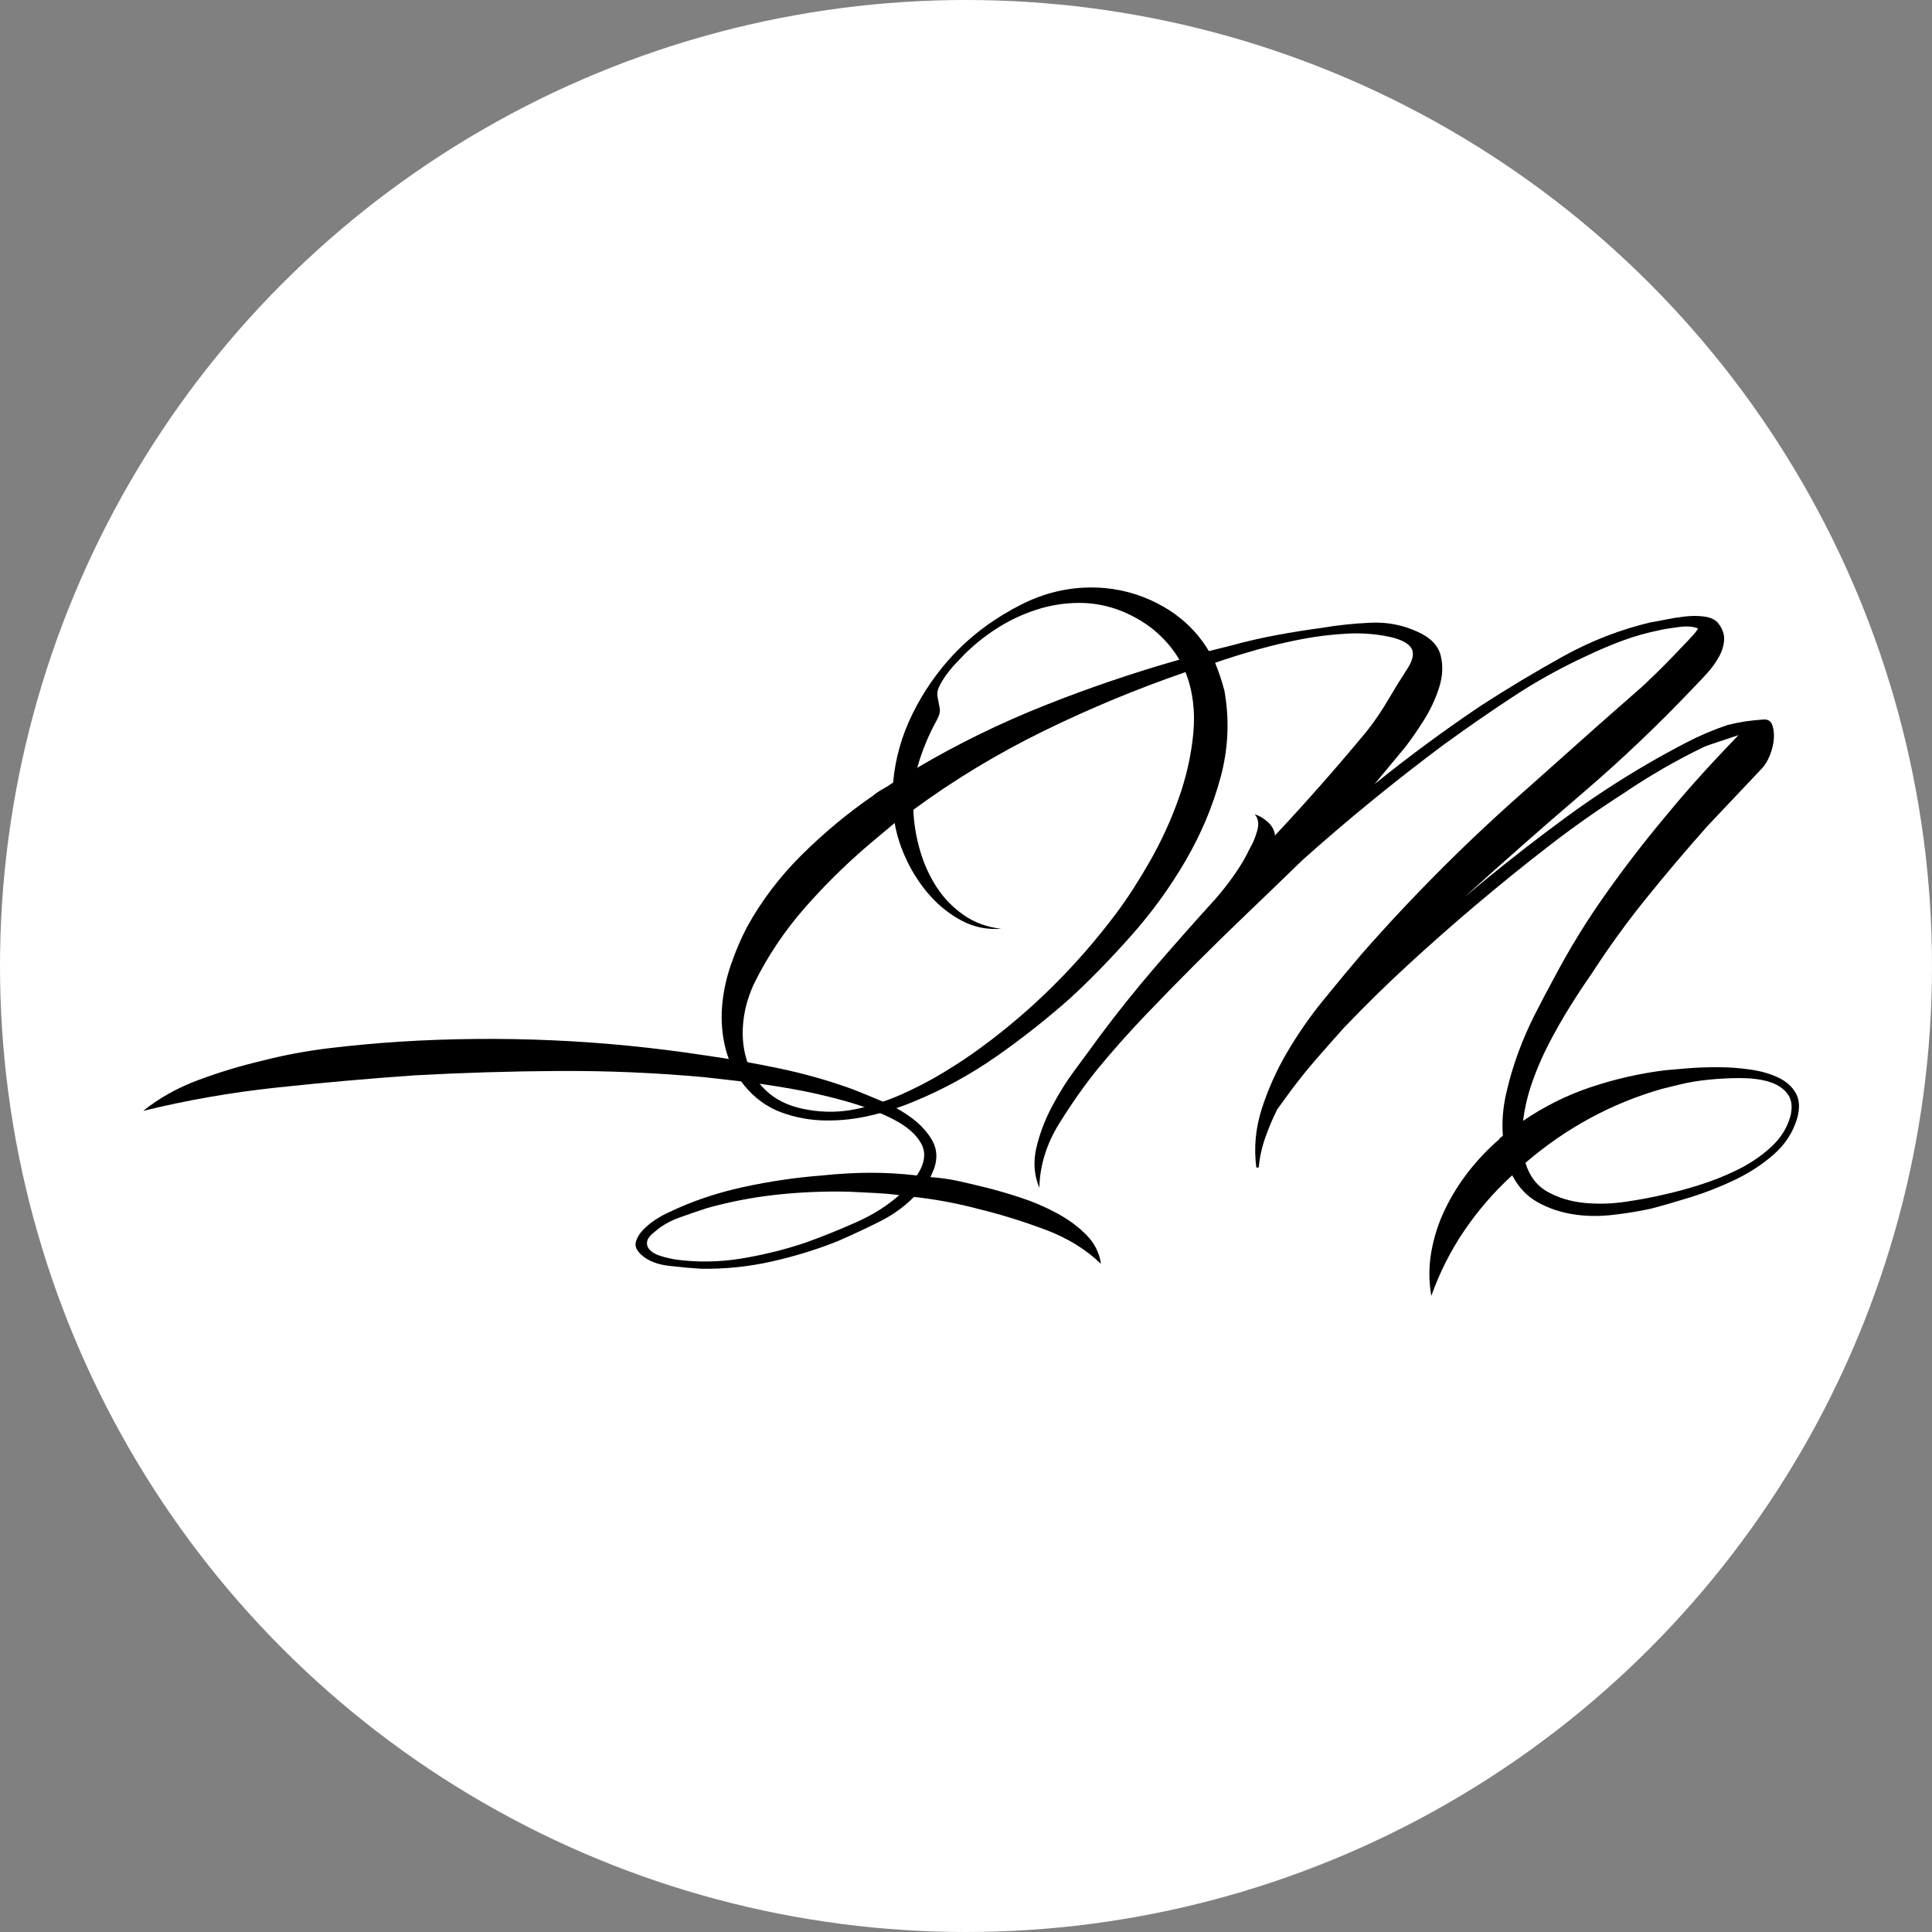
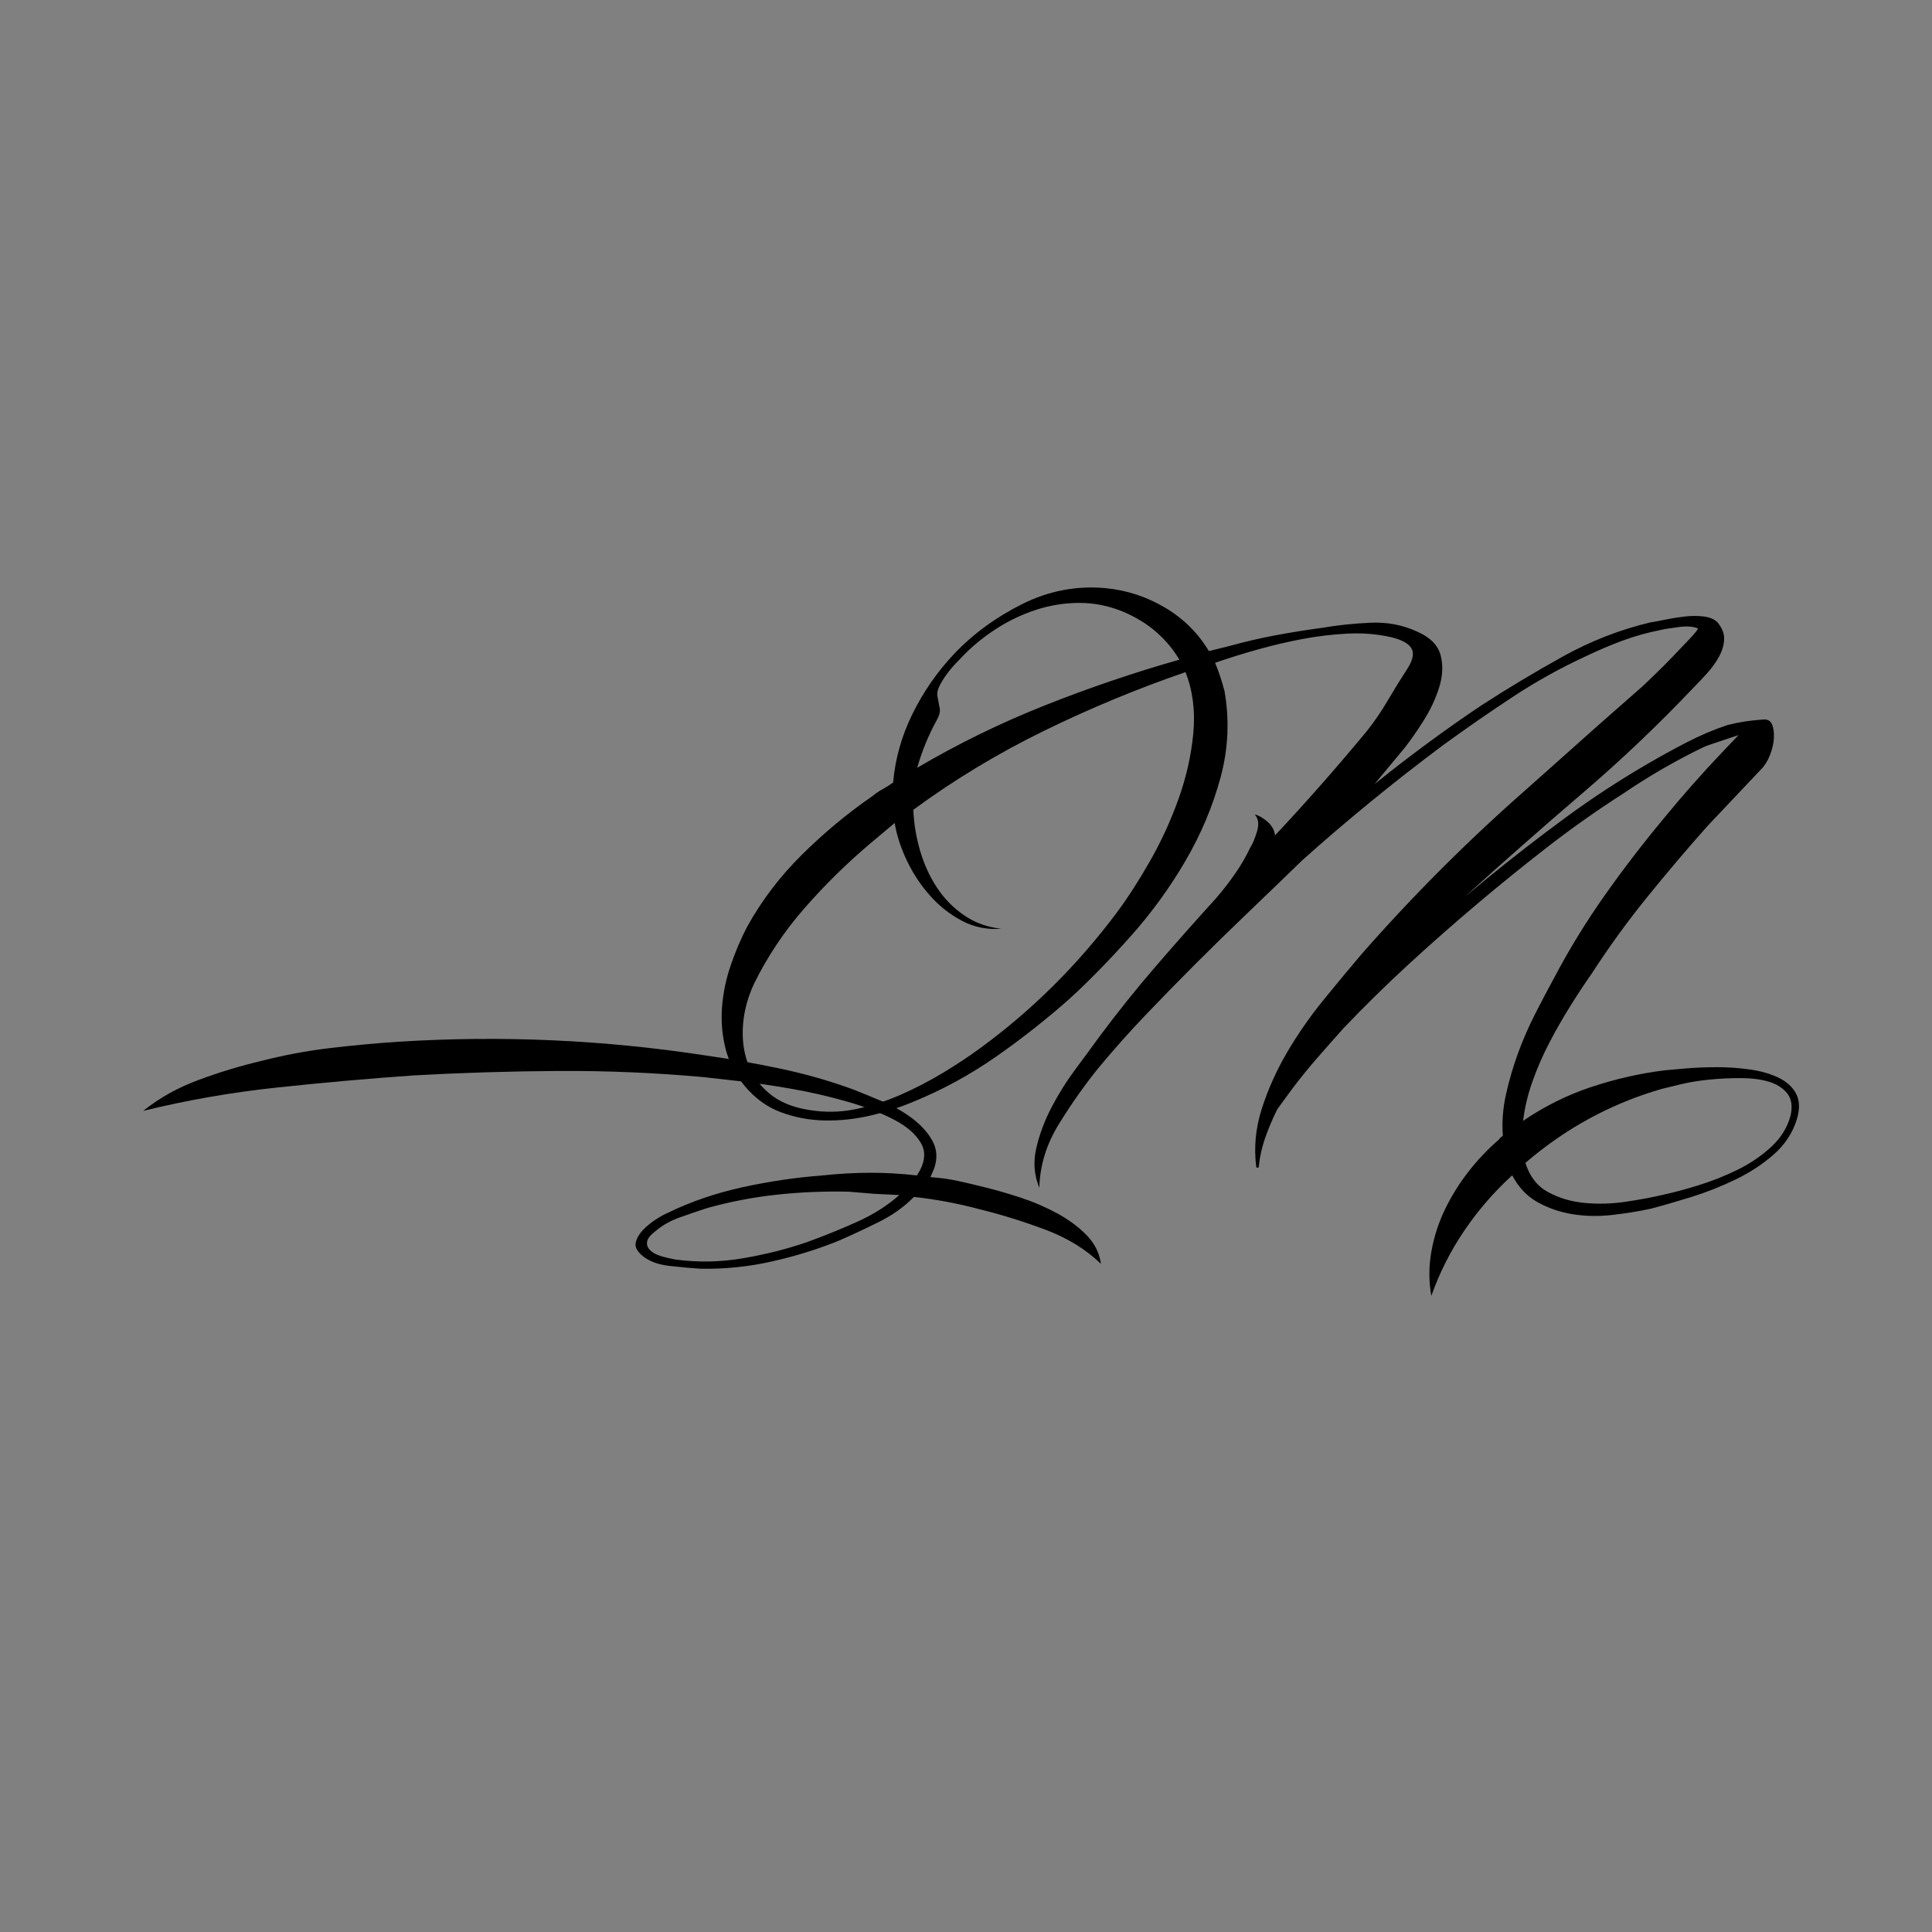
<svg xmlns="http://www.w3.org/2000/svg" width="100%" height="100%" viewBox="0 0 192 192" version="1.1" xml:space="preserve" style="fill-rule:evenodd;clip-rule:evenodd;stroke-linejoin:round;stroke-miterlimit:2;">
  <rect x="0" y="0" width="192" height="192" fill="#808080" stroke="none" />
-   <circle cx="96" cy="96" r="96" style="fill:#fff;" />
  <g>
    <path d="M103.288,118.037c-0.516,-1.236 -0.619,-2.537 -0.31,-3.903c0.31,-1.365 0.812,-2.718 1.508,-4.058c0.695,-1.339 1.494,-2.615 2.396,-3.825c0.901,-1.211 1.687,-2.28 2.357,-3.208c1.803,-2.422 3.671,-4.753 5.603,-6.995c1.933,-2.241 3.929,-4.495 5.99,-6.762c0.67,-0.773 1.301,-1.585 1.894,-2.435c0.592,-0.85 1.095,-1.713 1.507,-2.589c0.258,-0.412 0.49,-0.966 0.696,-1.662c0.206,-0.696 0.129,-1.25 -0.232,-1.662c0.412,0.103 0.837,0.348 1.275,0.735c0.438,0.386 0.683,0.837 0.734,1.352c1.546,-1.649 3.079,-3.336 4.599,-5.062c1.52,-1.726 3.027,-3.491 4.522,-5.295c0.772,-0.979 1.468,-1.996 2.086,-3.053c0.619,-1.056 1.263,-2.099 1.933,-3.13c0.566,-0.876 0.708,-1.559 0.425,-2.048c-0.284,-0.49 -0.966,-0.863 -2.049,-1.121c-1.391,-0.309 -2.833,-0.425 -4.328,-0.348c-1.494,0.078 -2.988,0.258 -4.483,0.541c-1.494,0.284 -2.975,0.632 -4.444,1.044c-1.468,0.412 -2.872,0.85 -4.212,1.314c0.361,0.876 0.67,1.803 0.928,2.782c0.515,2.886 0.386,5.758 -0.387,8.618c-0.773,2.86 -1.932,5.616 -3.478,8.27c-1.546,2.654 -3.349,5.14 -5.41,7.458c-2.061,2.319 -4.071,4.38 -6.029,6.184c-2.318,2.061 -4.766,3.993 -7.342,5.796c-2.577,1.804 -5.308,3.298 -8.193,4.483c-1.34,0.567 -2.77,1.031 -4.29,1.391c-1.52,0.361 -3.04,0.528 -4.56,0.503c-1.52,-0.026 -2.975,-0.297 -4.367,-0.812c-1.391,-0.515 -2.602,-1.391 -3.632,-2.628c-0.928,-1.133 -1.559,-2.37 -1.894,-3.71c-0.335,-1.339 -0.451,-2.705 -0.348,-4.096c0.104,-1.391 0.387,-2.769 0.851,-4.135c0.463,-1.365 1.004,-2.641 1.623,-3.826c1.442,-2.628 3.272,-5.036 5.487,-7.226c2.216,-2.19 4.56,-4.135 7.034,-5.836c0.309,-0.257 0.631,-0.476 0.966,-0.657c0.335,-0.18 0.682,-0.399 1.043,-0.657c0.206,-2.37 0.85,-4.65 1.932,-6.84c1.082,-2.19 2.448,-4.16 4.097,-5.912c1.906,-2.01 4.173,-3.672 6.801,-4.986c2.628,-1.313 5.385,-1.842 8.27,-1.584c2.113,0.206 4.084,0.85 5.913,1.932c1.829,1.082 3.285,2.525 4.367,4.328l2.164,-0.541c1.494,-0.412 3.001,-0.76 4.521,-1.043c1.52,-0.283 3.053,-0.528 4.599,-0.734c1.494,-0.258 3.079,-0.425 4.753,-0.503c1.675,-0.077 3.234,0.219 4.676,0.889c1.288,0.567 2.061,1.353 2.319,2.358c0.258,1.004 0.206,2.074 -0.155,3.207c-0.36,1.134 -0.876,2.229 -1.545,3.285c-0.67,1.056 -1.289,1.945 -1.855,2.666l-3.015,3.633c3.453,-2.782 6.982,-5.385 10.589,-7.806c2.628,-1.701 5.333,-3.324 8.115,-4.869c2.783,-1.546 5.694,-2.68 8.734,-3.401c0.361,-0.052 0.85,-0.142 1.469,-0.271c0.618,-0.129 1.262,-0.232 1.932,-0.309c0.67,-0.077 1.301,-0.077 1.894,0c0.592,0.077 1.043,0.271 1.352,0.58c0.464,0.567 0.683,1.133 0.657,1.7c-0.026,0.567 -0.193,1.134 -0.502,1.701c-0.309,0.566 -0.696,1.107 -1.16,1.623c-0.463,0.515 -0.876,0.953 -1.236,1.314c-3.556,3.761 -7.291,7.316 -11.207,10.665c-3.916,3.35 -7.807,6.776 -11.671,10.28l2.241,-1.855c2.525,-2.061 5.102,-4.058 7.729,-5.99c2.628,-1.932 5.359,-3.723 8.193,-5.372c1.237,-0.721 2.525,-1.429 3.865,-2.125c1.339,-0.696 2.705,-1.275 4.096,-1.739c0.618,-0.155 1.185,-0.271 1.7,-0.348c0.515,-0.077 1.108,-0.142 1.778,-0.193c0.464,-0.052 0.773,0.103 0.927,0.464c0.155,0.36 0.219,0.811 0.194,1.352c-0.026,0.541 -0.155,1.108 -0.387,1.701c-0.232,0.592 -0.528,1.069 -0.889,1.429l-5.333,5.643c-2.061,2.318 -4.07,4.689 -6.028,7.11c-1.958,2.422 -3.787,4.947 -5.488,7.575c-0.721,1.03 -1.443,2.125 -2.164,3.284c-0.721,1.16 -1.404,2.358 -2.048,3.594c-0.644,1.237 -1.198,2.512 -1.662,3.826c-0.464,1.314 -0.773,2.615 -0.927,3.903c2.112,-1.442 4.367,-2.563 6.763,-3.362c2.396,-0.798 4.83,-1.352 7.303,-1.661c0.516,-0.052 1.25,-0.116 2.203,-0.194c0.953,-0.077 1.971,-0.116 3.053,-0.116c1.082,0 2.164,0.078 3.246,0.232c1.082,0.155 2.023,0.425 2.821,0.812c0.799,0.386 1.379,0.914 1.739,1.584c0.361,0.67 0.387,1.52 0.078,2.551c-0.413,1.339 -1.173,2.499 -2.28,3.478c-1.108,0.979 -2.384,1.816 -3.826,2.512c-1.443,0.695 -2.911,1.275 -4.406,1.739c-1.494,0.463 -2.834,0.85 -4.019,1.159c-1.185,0.258 -2.46,0.464 -3.826,0.618c-1.365,0.155 -2.679,0.129 -3.941,-0.077c-1.263,-0.206 -2.422,-0.605 -3.478,-1.198c-1.057,-0.592 -1.894,-1.481 -2.512,-2.666c-1.804,1.648 -3.388,3.478 -4.754,5.487c-1.365,2.01 -2.46,4.174 -3.284,6.493c-0.258,-1.443 -0.258,-2.899 -0,-4.367c0.257,-1.469 0.708,-2.873 1.352,-4.213c0.644,-1.339 1.43,-2.602 2.357,-3.787c0.928,-1.185 1.933,-2.241 3.015,-3.169c0.051,-0.103 0.103,-0.167 0.154,-0.193c0.052,-0.026 0.129,-0.09 0.232,-0.193c-0.103,-1.34 0,-2.705 0.309,-4.096c0.31,-1.392 0.709,-2.757 1.198,-4.097c0.49,-1.34 1.057,-2.641 1.701,-3.903c0.644,-1.262 1.275,-2.46 1.893,-3.594c1.495,-2.834 3.169,-5.565 5.024,-8.193c1.855,-2.627 3.813,-5.178 5.874,-7.651c0.928,-1.134 1.881,-2.255 2.86,-3.362c0.979,-1.108 1.984,-2.203 3.014,-3.285l1.546,-1.623c-0.773,0.257 -1.507,0.502 -2.203,0.734c-0.695,0.232 -1.095,0.374 -1.198,0.425c-1.391,0.67 -2.756,1.391 -4.096,2.164c-1.34,0.773 -2.654,1.598 -3.942,2.473c-2.576,1.649 -5.062,3.401 -7.458,5.256c-2.396,1.855 -4.754,3.762 -7.072,5.72c-2.319,1.958 -4.586,3.954 -6.802,5.99c-2.215,2.035 -4.38,4.16 -6.492,6.376c-0.876,0.979 -1.752,1.971 -2.628,2.976c-0.876,1.004 -1.7,2.022 -2.473,3.052l-1.469,2.01c-0.464,0.927 -0.863,1.868 -1.198,2.821c-0.335,0.953 -0.554,1.945 -0.657,2.976l-0.232,-0c-0.257,-1.958 -0.077,-3.903 0.541,-5.836c0.619,-1.932 1.456,-3.8 2.512,-5.603c1.057,-1.804 2.255,-3.53 3.594,-5.179c1.34,-1.648 2.602,-3.168 3.787,-4.56c2.577,-2.937 5.23,-5.771 7.961,-8.501c2.731,-2.731 5.565,-5.385 8.502,-7.961l7.111,-6.338l4.483,-3.942c0.154,-0.154 0.515,-0.502 1.082,-1.043c0.566,-0.541 1.146,-1.121 1.739,-1.739c0.592,-0.619 1.146,-1.198 1.661,-1.739c0.516,-0.541 0.825,-0.915 0.928,-1.121c-0.206,-0.103 -0.477,-0.167 -0.812,-0.193c-0.335,-0.026 -0.695,-0.013 -1.082,0.039c-0.386,0.051 -0.747,0.103 -1.082,0.154c-0.335,0.052 -0.605,0.103 -0.811,0.155c-1.288,0.257 -2.525,0.605 -3.71,1.043c-1.185,0.438 -2.37,0.94 -3.556,1.507c-2.576,1.185 -5.036,2.551 -7.381,4.097c-2.344,1.545 -4.65,3.143 -6.917,4.792c-4.895,3.658 -9.558,7.471 -13.99,11.438c-1.803,1.752 -3.593,3.478 -5.371,5.179c-1.778,1.7 -3.543,3.426 -5.294,5.178c-1.649,1.649 -3.285,3.324 -4.908,5.024c-1.623,1.7 -3.182,3.452 -4.676,5.256c-1.34,1.649 -2.641,3.491 -3.904,5.526c-1.262,2.035 -1.919,4.161 -1.97,6.376Zm-3.788,-25.737c-1.391,0.103 -2.679,-0.155 -3.864,-0.773c-1.185,-0.618 -2.241,-1.443 -3.169,-2.473c-0.927,-1.031 -1.7,-2.19 -2.319,-3.478c-0.618,-1.289 -1.03,-2.551 -1.236,-3.788l-2.396,2.01c-2.319,1.958 -4.496,4.096 -6.531,6.415c-2.035,2.319 -3.723,4.844 -5.063,7.574c-0.618,1.34 -0.979,2.693 -1.082,4.058c-0.103,1.366 0.052,2.628 0.464,3.787c0.412,1.16 1.121,2.164 2.125,3.015c1.005,0.85 2.332,1.404 3.981,1.661c1.546,0.258 3.079,0.232 4.599,-0.077c1.52,-0.309 3.014,-0.786 4.482,-1.43c1.469,-0.644 2.886,-1.378 4.251,-2.203c1.366,-0.824 2.641,-1.674 3.826,-2.55c5.05,-3.71 9.507,-8.141 13.371,-13.294c1.082,-1.443 2.19,-3.156 3.324,-5.14c1.133,-1.983 2.087,-4.057 2.859,-6.222c0.773,-2.164 1.263,-4.341 1.469,-6.53c0.206,-2.19 -0.052,-4.213 -0.773,-6.068c-4.792,1.649 -9.481,3.594 -14.067,5.836c-4.585,2.241 -8.914,4.856 -12.984,7.845c0.051,1.339 0.27,2.679 0.657,4.019c0.386,1.339 0.94,2.563 1.661,3.671c0.722,1.108 1.623,2.035 2.706,2.782c1.082,0.747 2.318,1.198 3.709,1.353Zm65.619,15.921c-4.998,1.443 -9.506,3.891 -13.525,7.343c0.412,1.34 1.159,2.306 2.241,2.898c1.082,0.593 2.293,0.954 3.633,1.082c1.339,0.129 2.705,0.091 4.096,-0.116c1.391,-0.206 2.628,-0.437 3.71,-0.695c0.979,-0.206 2.138,-0.515 3.478,-0.928c1.34,-0.412 2.641,-0.927 3.903,-1.545c1.262,-0.619 2.383,-1.379 3.362,-2.28c0.979,-0.902 1.623,-1.946 1.932,-3.131c0.206,-0.927 0.09,-1.661 -0.347,-2.202c-0.438,-0.541 -1.057,-0.928 -1.855,-1.16c-0.799,-0.232 -1.727,-0.348 -2.783,-0.348c-1.056,0 -2.1,0.052 -3.13,0.155c-1.031,0.103 -1.971,0.258 -2.821,0.464c-0.85,0.206 -1.482,0.36 -1.894,0.463Zm-73.966,-31.92c4.019,-2.37 8.231,-4.431 12.637,-6.183c4.406,-1.752 8.875,-3.272 13.41,-4.56c-0.567,-0.979 -1.314,-1.881 -2.242,-2.705c-0.927,-0.825 -2.061,-1.52 -3.4,-2.087c-1.392,-0.567 -2.821,-0.85 -4.29,-0.85c-1.468,-0 -2.911,0.231 -4.328,0.695c-1.417,0.464 -2.757,1.108 -4.019,1.932c-1.263,0.825 -2.383,1.752 -3.362,2.783c-0.206,0.206 -0.451,0.464 -0.735,0.773c-0.283,0.309 -0.553,0.644 -0.811,1.004c-0.258,0.361 -0.477,0.722 -0.657,1.083c-0.18,0.36 -0.245,0.695 -0.193,1.004c0.103,0.516 0.18,0.928 0.232,1.237c0.051,0.309 -0.052,0.696 -0.31,1.159c-0.824,1.495 -1.468,3.066 -1.932,4.715Z" style="fill-rule:nonzero;" />
-     <path d="M14.233,110.398c1.585,-1.278 3.423,-2.305 5.514,-3.079c2.091,-0.774 4.173,-1.404 6.245,-1.89c2.23,-0.573 4.484,-0.995 6.764,-1.267c2.279,-0.272 4.565,-0.484 6.857,-0.636c10.236,-0.642 20.407,-0.187 30.513,1.365c2.481,0.35 4.963,0.788 7.446,1.314c2.483,0.526 4.882,1.211 7.199,2.056c0.856,0.337 1.841,0.741 2.955,1.213c1.113,0.473 2.103,1.039 2.969,1.698c0.866,0.66 1.524,1.397 1.971,2.211c0.448,0.814 0.509,1.716 0.181,2.706l-0.38,0.892c0.977,0.067 1.908,0.198 2.79,0.394c0.883,0.195 1.797,0.411 2.743,0.647c1.014,0.25 2.154,0.581 3.421,0.995c1.266,0.413 2.476,0.933 3.632,1.559c1.155,0.627 2.133,1.351 2.933,2.173c0.8,0.822 1.275,1.773 1.426,2.853c-1.496,-1.45 -3.351,-2.587 -5.565,-3.413c-2.214,-0.826 -4.369,-1.494 -6.466,-2.006c-2.154,-0.58 -4.34,-0.992 -6.558,-1.234c-0.964,0.986 -2.129,1.818 -3.494,2.495c-1.365,0.678 -2.703,1.302 -4.013,1.873c-2.068,0.837 -4.265,1.518 -6.592,2.043c-2.327,0.526 -4.689,0.767 -7.086,0.725c-0.91,-0.055 -1.953,-0.149 -3.13,-0.283c-1.177,-0.134 -2.099,-0.497 -2.766,-1.09c-0.483,-0.441 -0.667,-0.87 -0.553,-1.287c0.113,-0.416 0.347,-0.81 0.7,-1.182c0.353,-0.371 0.771,-0.716 1.255,-1.034c0.485,-0.317 0.919,-0.557 1.303,-0.718c2.257,-1.093 4.713,-1.93 7.369,-2.511c2.656,-0.58 5.311,-0.971 7.966,-1.171c1.588,-0.169 3.143,-0.256 4.665,-0.261c1.522,-0.005 3.079,0.083 4.672,0.266c0.79,-1.194 0.936,-2.247 0.435,-3.159c-0.5,-0.911 -1.411,-1.711 -2.732,-2.397c-1.32,-0.687 -2.904,-1.292 -4.751,-1.815c-1.847,-0.523 -3.695,-0.944 -5.545,-1.263c-1.85,-0.319 -3.554,-0.566 -5.112,-0.743c-1.558,-0.177 -2.719,-0.308 -3.481,-0.393c-4.798,-0.436 -9.605,-0.64 -14.421,-0.612c-4.815,0.027 -9.617,0.174 -14.407,0.441c-4.516,0.317 -9.048,0.72 -13.596,1.207c-4.548,0.486 -8.973,1.259 -13.276,2.318Zm70.109,8.031c-2.465,-0.055 -4.872,0.047 -7.219,0.305c-2.348,0.259 -4.642,0.703 -6.883,1.333c-0.904,0.296 -1.812,0.607 -2.722,0.932c-0.91,0.325 -1.702,0.775 -2.376,1.349c-0.495,0.374 -0.771,0.716 -0.83,1.026c-0.058,0.31 0.031,0.59 0.267,0.839c0.236,0.248 0.571,0.443 1.004,0.583c0.434,0.14 0.924,0.261 1.47,0.364c2.276,0.312 4.547,0.272 6.813,-0.119c2.267,-0.39 4.383,-0.926 6.351,-1.607c1.594,-0.576 3.221,-1.233 4.88,-1.972c1.66,-0.739 3.085,-1.638 4.275,-2.699c-0.83,-0.098 -1.666,-0.168 -2.507,-0.209c-0.841,-0.042 -1.682,-0.083 -2.523,-0.125Z" style="fill-rule:nonzero;" />
+     <path d="M14.233,110.398c1.585,-1.278 3.423,-2.305 5.514,-3.079c2.091,-0.774 4.173,-1.404 6.245,-1.89c2.23,-0.573 4.484,-0.995 6.764,-1.267c2.279,-0.272 4.565,-0.484 6.857,-0.636c10.236,-0.642 20.407,-0.187 30.513,1.365c2.481,0.35 4.963,0.788 7.446,1.314c2.483,0.526 4.882,1.211 7.199,2.056c0.856,0.337 1.841,0.741 2.955,1.213c1.113,0.473 2.103,1.039 2.969,1.698c0.866,0.66 1.524,1.397 1.971,2.211c0.448,0.814 0.509,1.716 0.181,2.706l-0.38,0.892c0.977,0.067 1.908,0.198 2.79,0.394c0.883,0.195 1.797,0.411 2.743,0.647c1.014,0.25 2.154,0.581 3.421,0.995c1.266,0.413 2.476,0.933 3.632,1.559c1.155,0.627 2.133,1.351 2.933,2.173c0.8,0.822 1.275,1.773 1.426,2.853c-1.496,-1.45 -3.351,-2.587 -5.565,-3.413c-2.214,-0.826 -4.369,-1.494 -6.466,-2.006c-2.154,-0.58 -4.34,-0.992 -6.558,-1.234c-0.964,0.986 -2.129,1.818 -3.494,2.495c-1.365,0.678 -2.703,1.302 -4.013,1.873c-2.068,0.837 -4.265,1.518 -6.592,2.043c-2.327,0.526 -4.689,0.767 -7.086,0.725c-0.91,-0.055 -1.953,-0.149 -3.13,-0.283c-1.177,-0.134 -2.099,-0.497 -2.766,-1.09c-0.483,-0.441 -0.667,-0.87 -0.553,-1.287c0.113,-0.416 0.347,-0.81 0.7,-1.182c0.353,-0.371 0.771,-0.716 1.255,-1.034c0.485,-0.317 0.919,-0.557 1.303,-0.718c2.257,-1.093 4.713,-1.93 7.369,-2.511c2.656,-0.58 5.311,-0.971 7.966,-1.171c1.588,-0.169 3.143,-0.256 4.665,-0.261c1.522,-0.005 3.079,0.083 4.672,0.266c0.79,-1.194 0.936,-2.247 0.435,-3.159c-0.5,-0.911 -1.411,-1.711 -2.732,-2.397c-1.32,-0.687 -2.904,-1.292 -4.751,-1.815c-1.847,-0.523 -3.695,-0.944 -5.545,-1.263c-1.85,-0.319 -3.554,-0.566 -5.112,-0.743c-1.558,-0.177 -2.719,-0.308 -3.481,-0.393c-4.798,-0.436 -9.605,-0.64 -14.421,-0.612c-4.815,0.027 -9.617,0.174 -14.407,0.441c-4.516,0.317 -9.048,0.72 -13.596,1.207c-4.548,0.486 -8.973,1.259 -13.276,2.318Zm70.109,8.031c-2.465,-0.055 -4.872,0.047 -7.219,0.305c-2.348,0.259 -4.642,0.703 -6.883,1.333c-0.904,0.296 -1.812,0.607 -2.722,0.932c-0.91,0.325 -1.702,0.775 -2.376,1.349c-0.495,0.374 -0.771,0.716 -0.83,1.026c-0.058,0.31 0.031,0.59 0.267,0.839c0.236,0.248 0.571,0.443 1.004,0.583c0.434,0.14 0.924,0.261 1.47,0.364c2.276,0.312 4.547,0.272 6.813,-0.119c2.267,-0.39 4.383,-0.926 6.351,-1.607c1.594,-0.576 3.221,-1.233 4.88,-1.972c1.66,-0.739 3.085,-1.638 4.275,-2.699c-0.841,-0.042 -1.682,-0.083 -2.523,-0.125Z" style="fill-rule:nonzero;" />
  </g>
</svg>